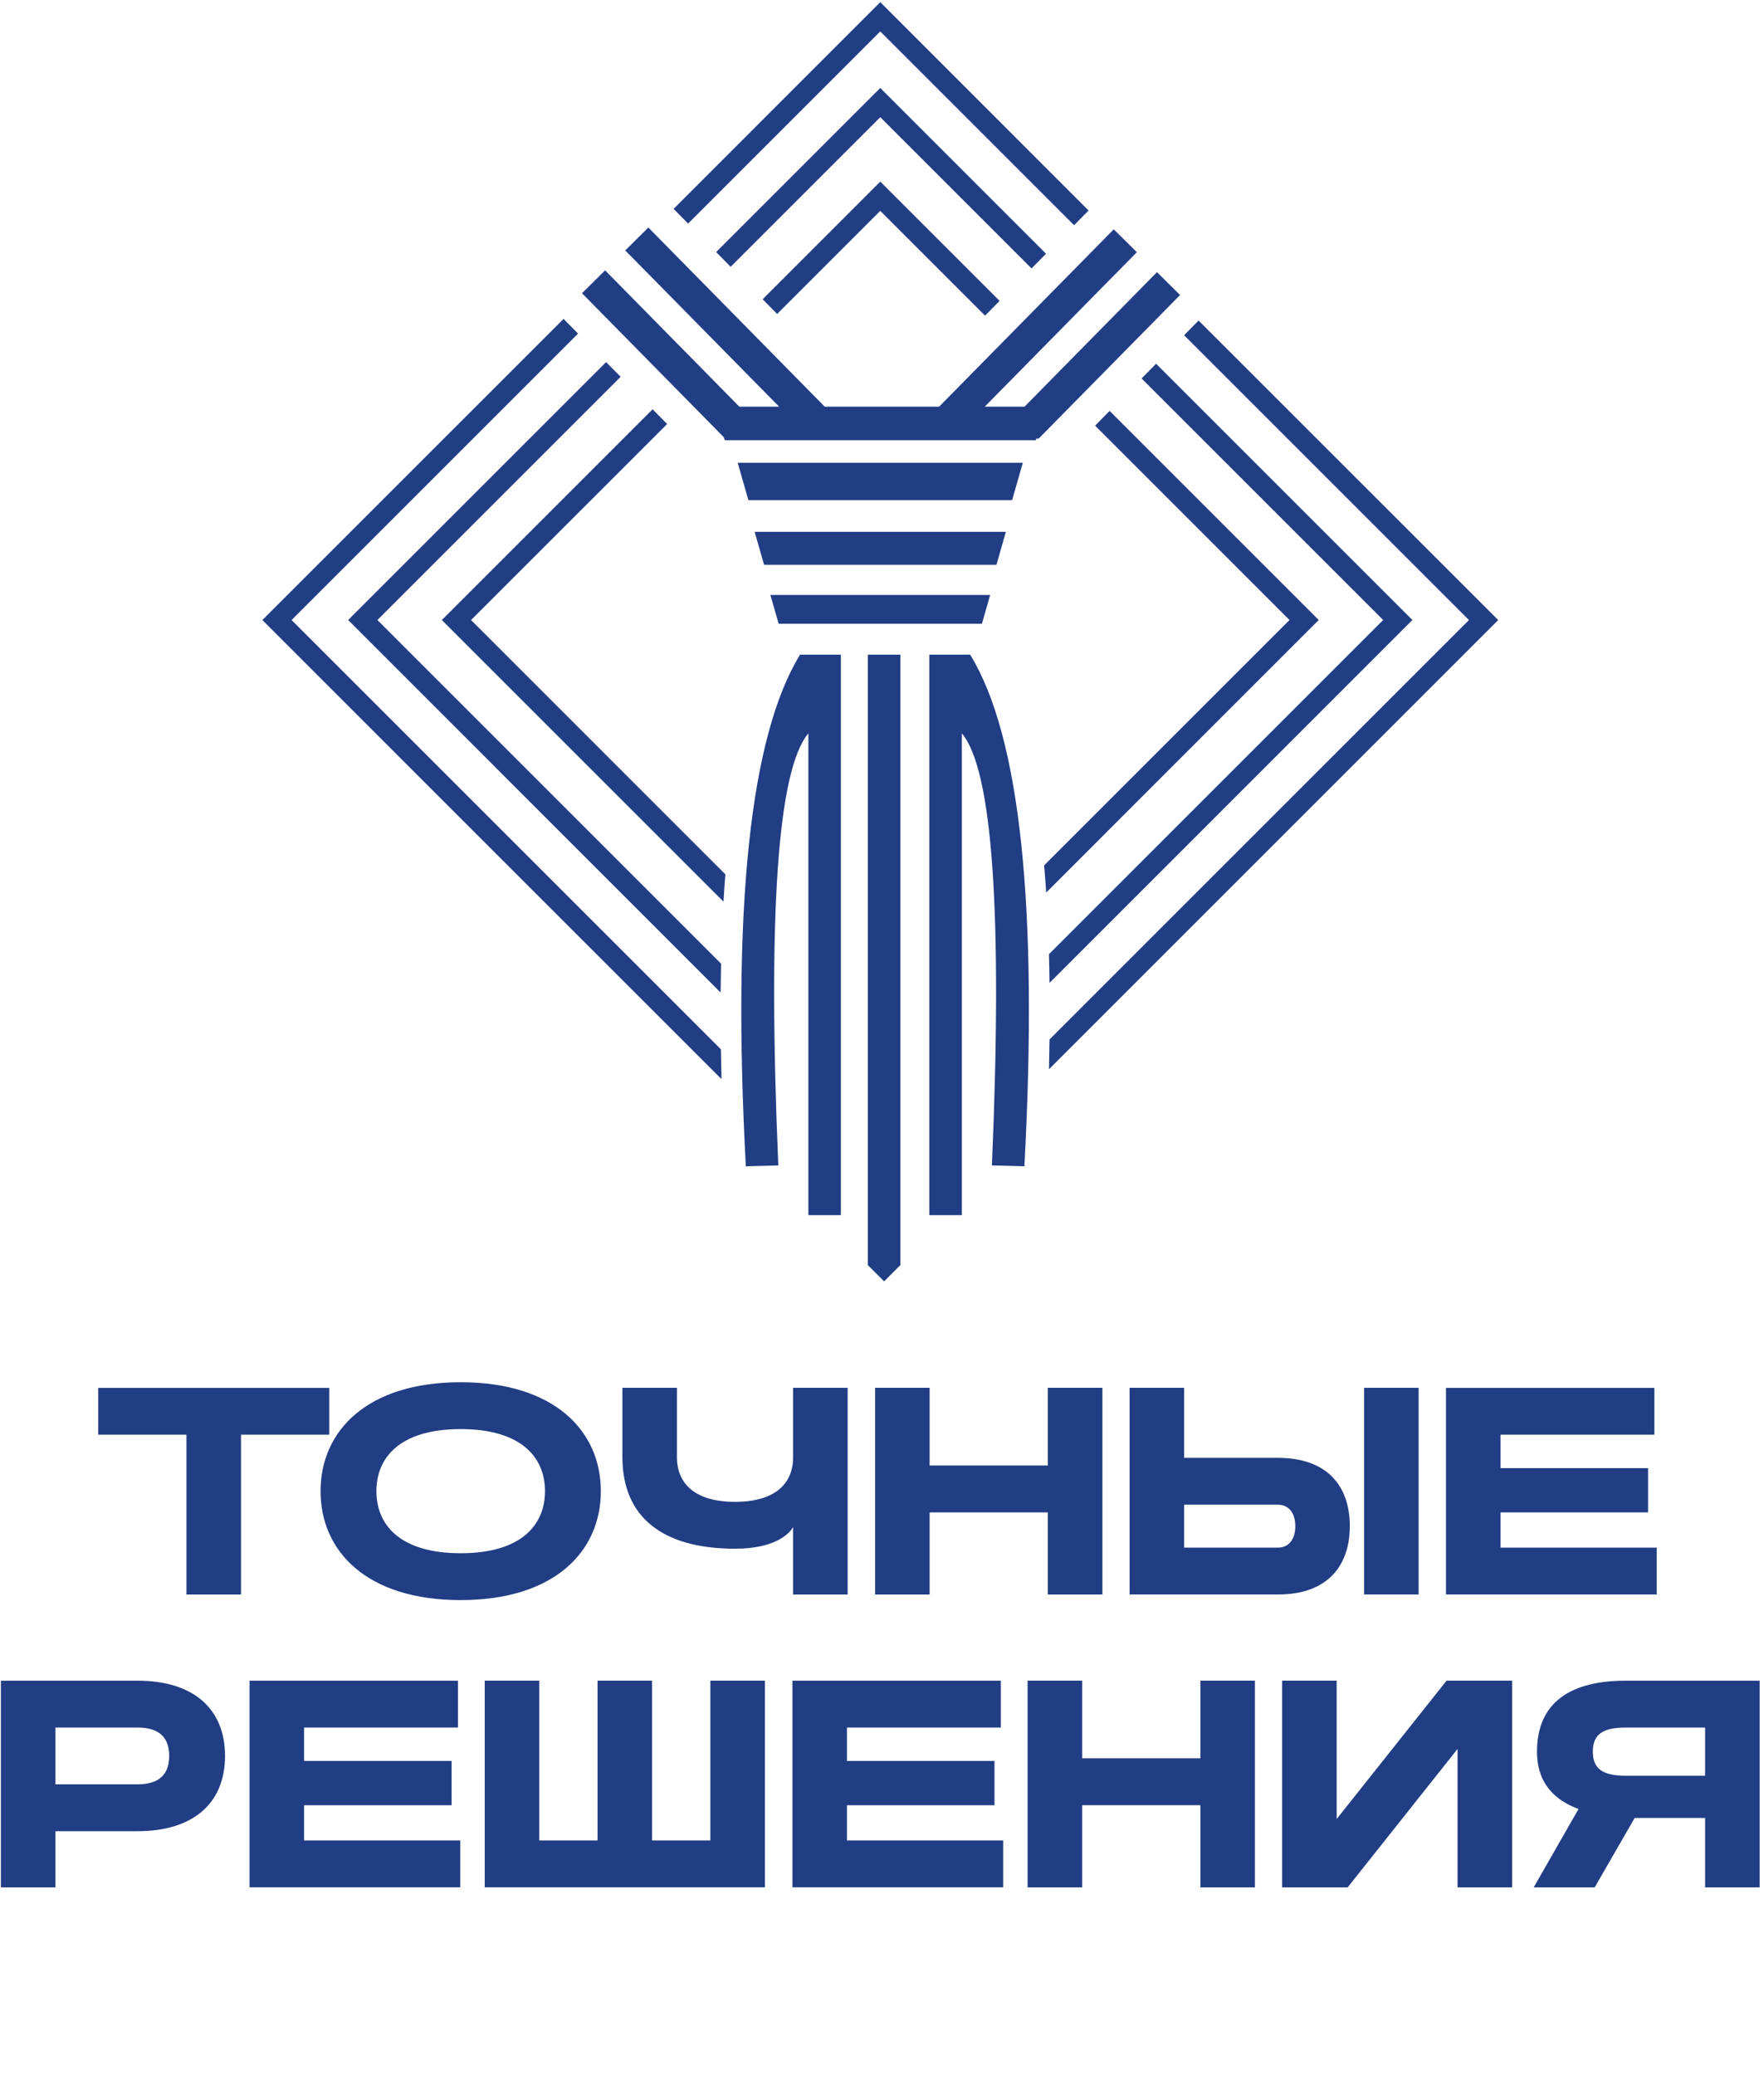
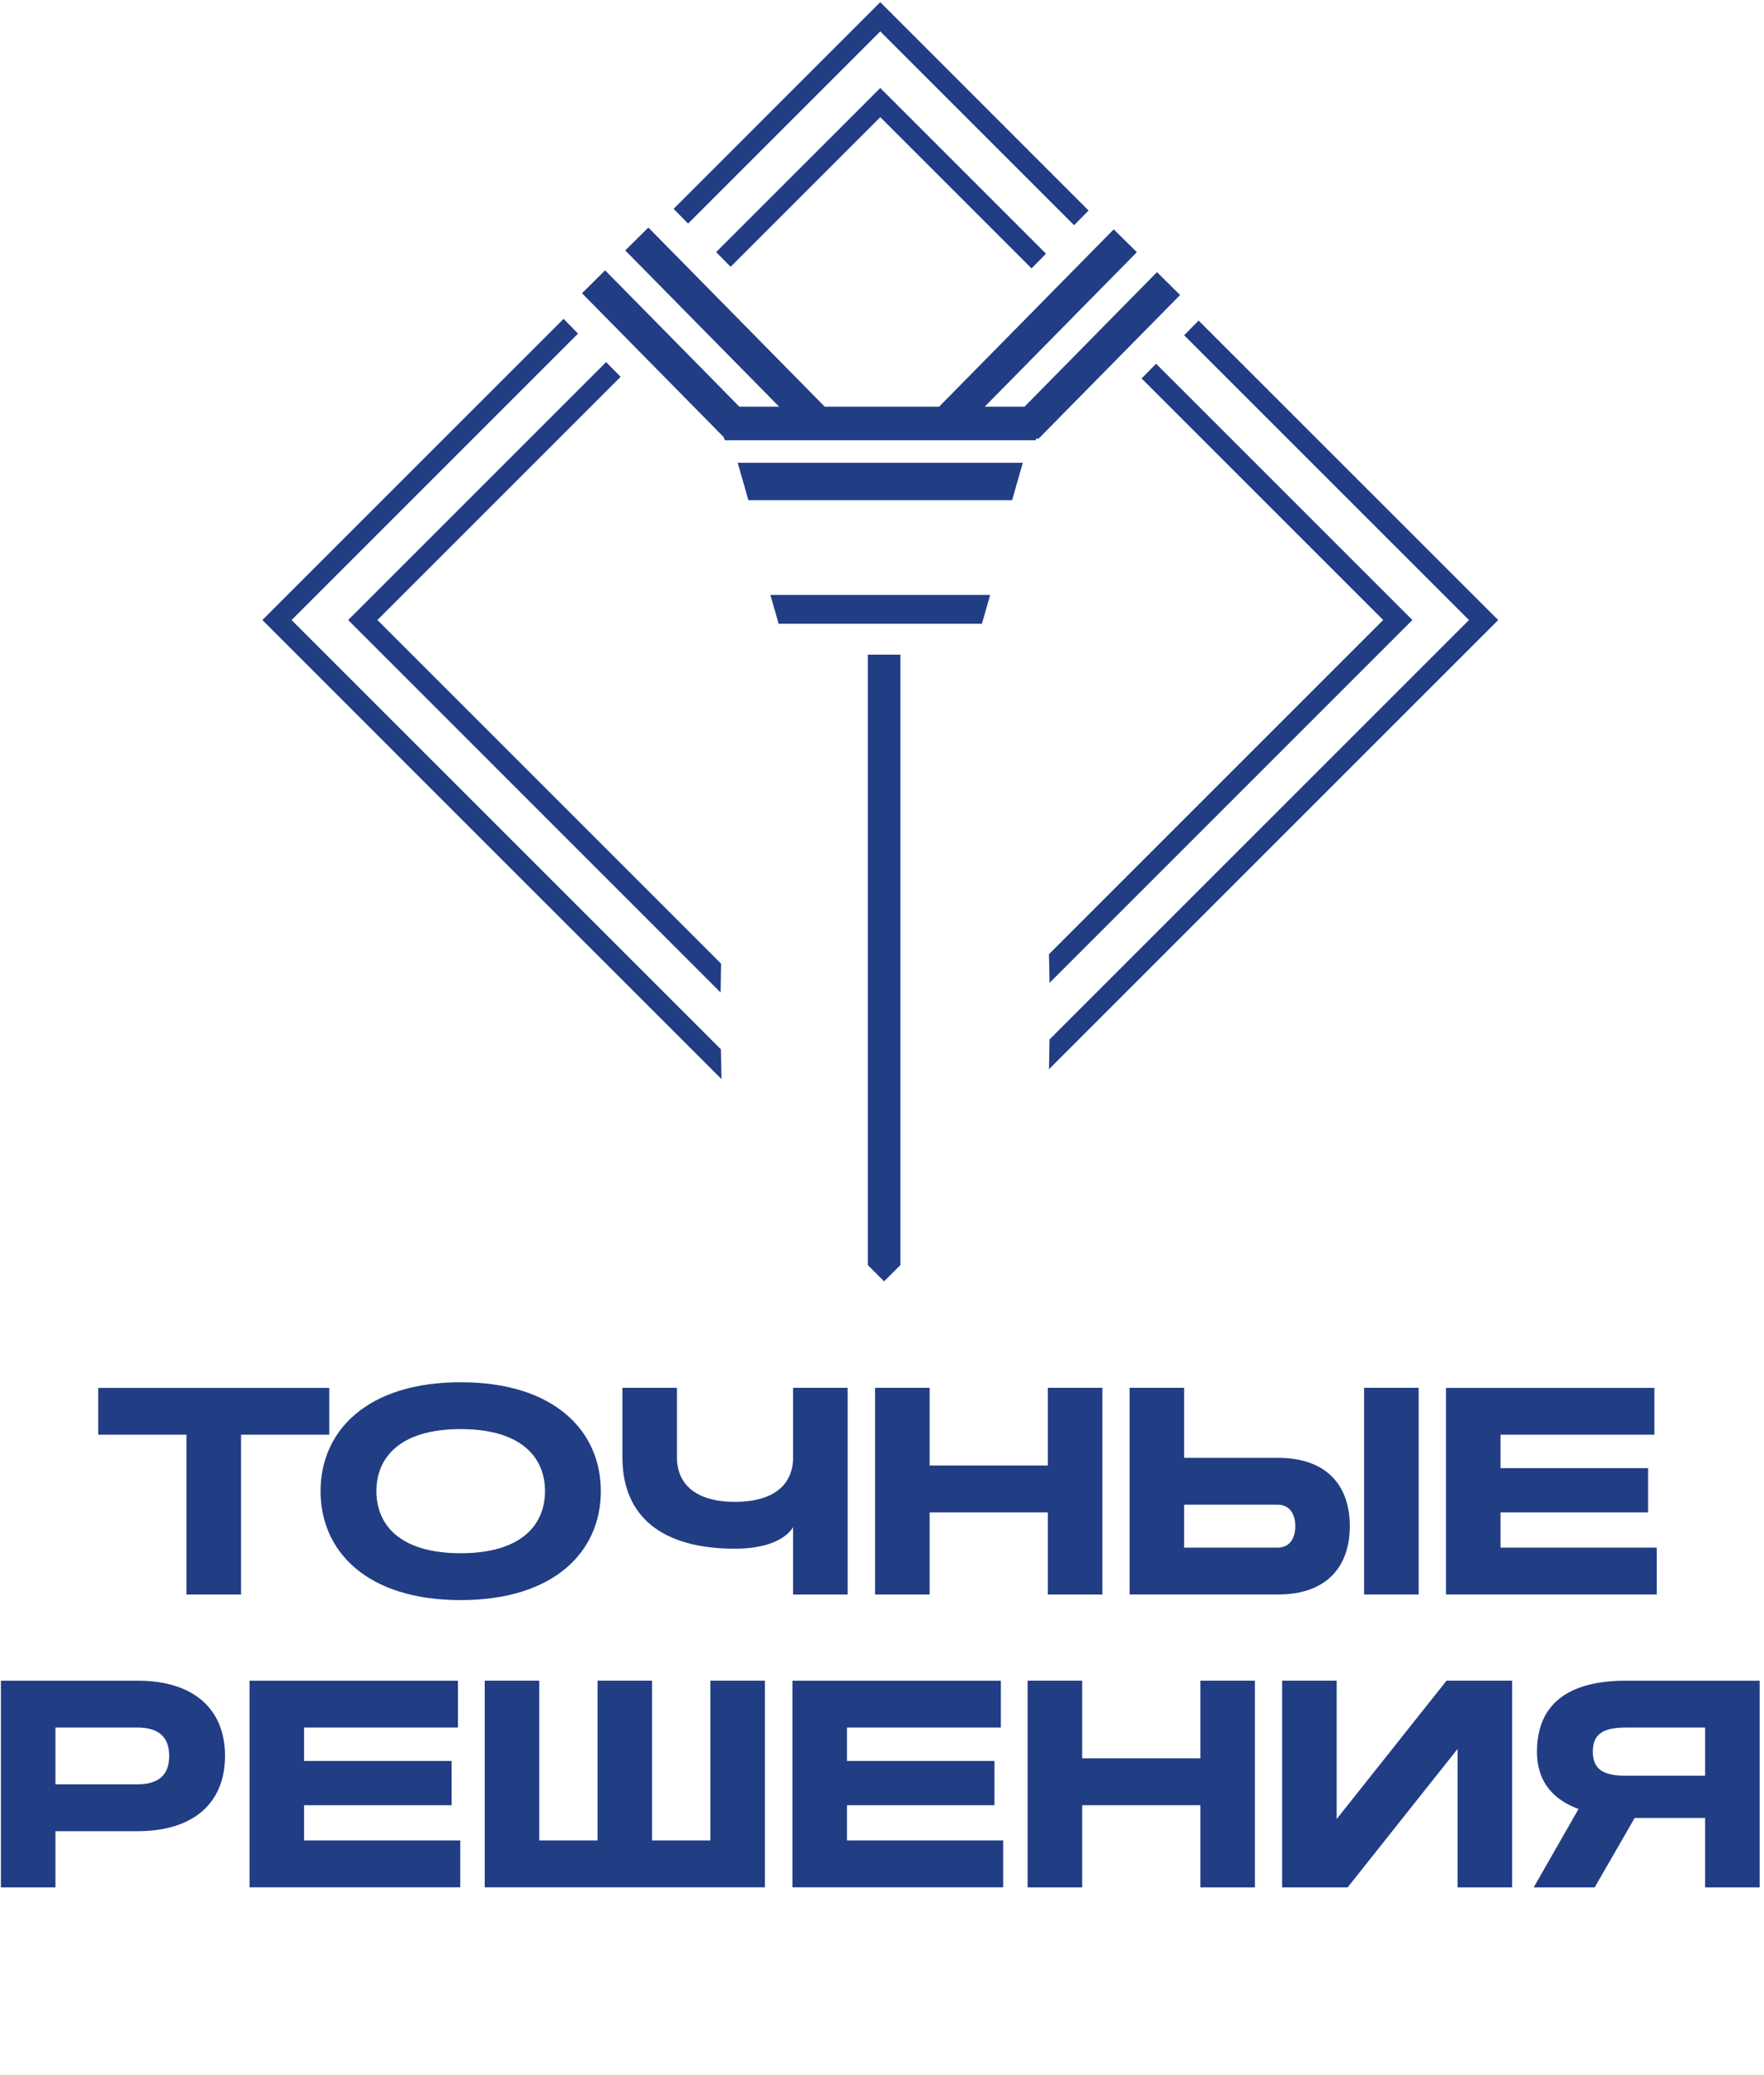
<svg xmlns="http://www.w3.org/2000/svg" width="51" height="60" viewBox="0 0 51 60" fill="none">
  <g clip-path="url(#clip0_2199_572)">
    <path fill-rule="evenodd" clip-rule="evenodd" d="M7.797 17.716L16.294 9.22L16.712 9.646L8.43 17.928L20.842 30.339C20.846 30.622 20.852 30.91 20.86 31.202C16.435 26.778 12.009 22.354 7.586 17.928L7.797 17.716ZM19.475 6.039L25.45 0.063L31.472 6.087L31.054 6.512L25.45 0.908L19.894 6.464L19.475 6.039ZM34.653 9.269C37.539 12.156 40.426 15.042 43.315 17.928L30.328 30.915C30.334 30.624 30.339 30.337 30.343 30.055L42.47 17.928L34.235 9.693L34.653 9.269Z" fill="#213D84" />
    <path fill-rule="evenodd" clip-rule="evenodd" d="M10.277 17.716L17.524 10.47L17.943 10.895L10.911 17.927L20.847 27.863C20.841 28.137 20.837 28.415 20.834 28.698C17.244 25.109 13.655 21.518 10.066 17.927L10.277 17.716ZM20.705 7.289L25.45 2.544L30.242 7.336L29.823 7.761L25.45 3.388L21.124 7.714L20.705 7.289ZM33.424 10.517L40.834 17.927L30.343 28.419C30.34 28.137 30.334 27.861 30.327 27.59L39.99 17.927L33.005 10.943L33.424 10.517Z" fill="#213D84" />
-     <path fill-rule="evenodd" clip-rule="evenodd" d="M12.986 17.716L18.868 11.834L19.287 12.26L13.619 17.927L20.971 25.28C20.951 25.537 20.933 25.801 20.917 26.07L12.774 17.927L12.986 17.716ZM22.049 8.653L25.45 5.251L28.899 8.7L28.48 9.126L25.45 6.096L22.468 9.078L22.049 8.653ZM32.08 11.881L38.126 17.927L30.247 25.807C30.23 25.539 30.21 25.277 30.188 25.021L37.282 17.927L31.662 12.307L32.08 11.881Z" fill="#213D84" />
    <path fill-rule="evenodd" clip-rule="evenodd" d="M21.328 13.381H29.571L29.262 14.461H21.637L21.328 13.381Z" fill="#213D84" />
-     <path fill-rule="evenodd" clip-rule="evenodd" d="M21.818 15.378H29.081L28.809 16.331H22.091L21.818 15.378Z" fill="#213D84" />
    <path fill-rule="evenodd" clip-rule="evenodd" d="M22.273 17.202H28.627L28.389 18.035H22.512L22.273 17.202Z" fill="#213D84" />
    <path fill-rule="evenodd" clip-rule="evenodd" d="M26.031 18.928V36.579L25.561 37.048L25.091 36.579V18.928H26.031Z" fill="#213D84" />
-     <path fill-rule="evenodd" clip-rule="evenodd" d="M27.809 21.205V35.134H26.869V18.929H28.05C29.495 21.294 30.018 26.225 29.617 33.722C28.991 33.705 28.678 33.697 28.678 33.697C28.988 26.422 28.698 22.259 27.809 21.205Z" fill="#213D84" />
-     <path fill-rule="evenodd" clip-rule="evenodd" d="M23.371 21.205V35.134H24.311V18.929H23.13C21.685 21.294 21.162 26.225 21.563 33.722C22.189 33.705 22.502 33.697 22.502 33.697C22.192 26.422 22.482 22.259 23.371 21.205Z" fill="#213D84" />
    <path fill-rule="evenodd" clip-rule="evenodd" d="M32.868 7.292L28.471 11.758H29.621L33.45 7.869L34.118 8.53L30.031 12.68H29.963L29.945 12.728H20.956L20.923 12.638L16.827 8.479L17.495 7.817L21.375 11.758H22.525L18.077 7.241L18.745 6.579L23.843 11.758H27.152L32.2 6.631L32.868 7.292Z" fill="#213D84" />
    <path fill-rule="evenodd" clip-rule="evenodd" d="M2.84 40.129V41.483H5.391V46.104H6.968V41.483H9.52V40.129H2.84ZM9.268 43.115C9.268 44.86 10.611 46.265 13.319 46.265C16.027 46.265 17.371 44.86 17.371 43.115C17.371 41.371 16.023 39.966 13.319 39.966C10.615 39.966 9.268 41.371 9.268 43.115ZM10.882 43.115C10.882 42.172 11.528 41.321 13.319 41.321C15.111 41.321 15.757 42.172 15.757 43.115C15.757 44.059 15.111 44.91 13.319 44.91C11.528 44.91 10.882 44.059 10.882 43.115ZM24.507 40.127H22.93V42.136C22.93 42.886 22.423 43.424 21.251 43.424C20.08 43.424 19.572 42.886 19.572 42.136V40.127H17.995V42.136C17.995 43.833 19.118 44.779 21.251 44.779C22.397 44.779 22.818 44.354 22.93 44.154V46.104H24.507V40.127ZM30.295 42.374H26.877V40.127H25.3V46.104H26.877V43.729H30.295V46.104H31.872V40.127H30.295V42.374ZM39.438 46.103H41.015V40.127H39.438V46.103ZM32.658 40.127V46.103H36.945C38.399 46.103 39.025 45.256 39.025 44.127C39.025 42.995 38.399 42.152 36.945 42.152H34.235V40.127H32.658ZM34.235 44.748V43.507H36.945C37.244 43.507 37.449 43.727 37.449 44.127C37.449 44.531 37.244 44.748 36.945 44.748H34.235ZM43.383 42.45V41.483H47.831V40.129H41.806V46.103H47.898V44.748H43.383V43.73H47.648V42.45H43.383ZM3.978 49.95C4.587 49.95 4.892 50.224 4.892 50.771C4.892 51.317 4.587 51.592 3.978 51.592H1.603V49.95H3.978ZM1.603 54.571V52.947H3.978C5.591 52.947 6.506 52.134 6.506 50.771C6.506 49.408 5.591 48.595 3.978 48.595H0.026V54.571H1.603ZM8.791 50.916V49.95H13.24V48.595H7.214V54.569H13.307V53.214H8.791V52.197H13.056V50.916H8.791ZM22.114 48.594H20.537V53.214H18.852V48.594H17.276V53.214H15.591V48.594H14.014V54.569H22.114V48.594ZM24.487 50.916V49.95H28.936V48.595H22.911V54.569H29.003V53.214H24.487V52.197H28.752V50.916H24.487ZM34.705 50.841H31.287V48.594H29.71V54.571H31.287V52.195H34.705V54.571H36.282V48.594H34.705V50.841ZM43.717 48.594H41.823L38.645 52.595V48.594H37.069V54.571H38.963L42.14 50.569V54.571H43.717V48.594ZM50.874 54.571V48.595H47.006C45.435 48.595 44.437 49.2 44.437 50.647C44.437 51.606 45.004 52.072 45.638 52.305L44.342 54.571H46.105L47.261 52.564H49.297V54.571H50.874ZM49.297 49.95V51.343H47.006C46.356 51.343 46.051 51.16 46.051 50.647C46.051 50.133 46.356 49.95 47.006 49.95H49.297Z" fill="#213D84" />
  </g>
  <defs>
    <clipPath id="clip0_2199_572">
      <rect width="50.87" height="60" fill="white" />
    </clipPath>
  </defs>
</svg>